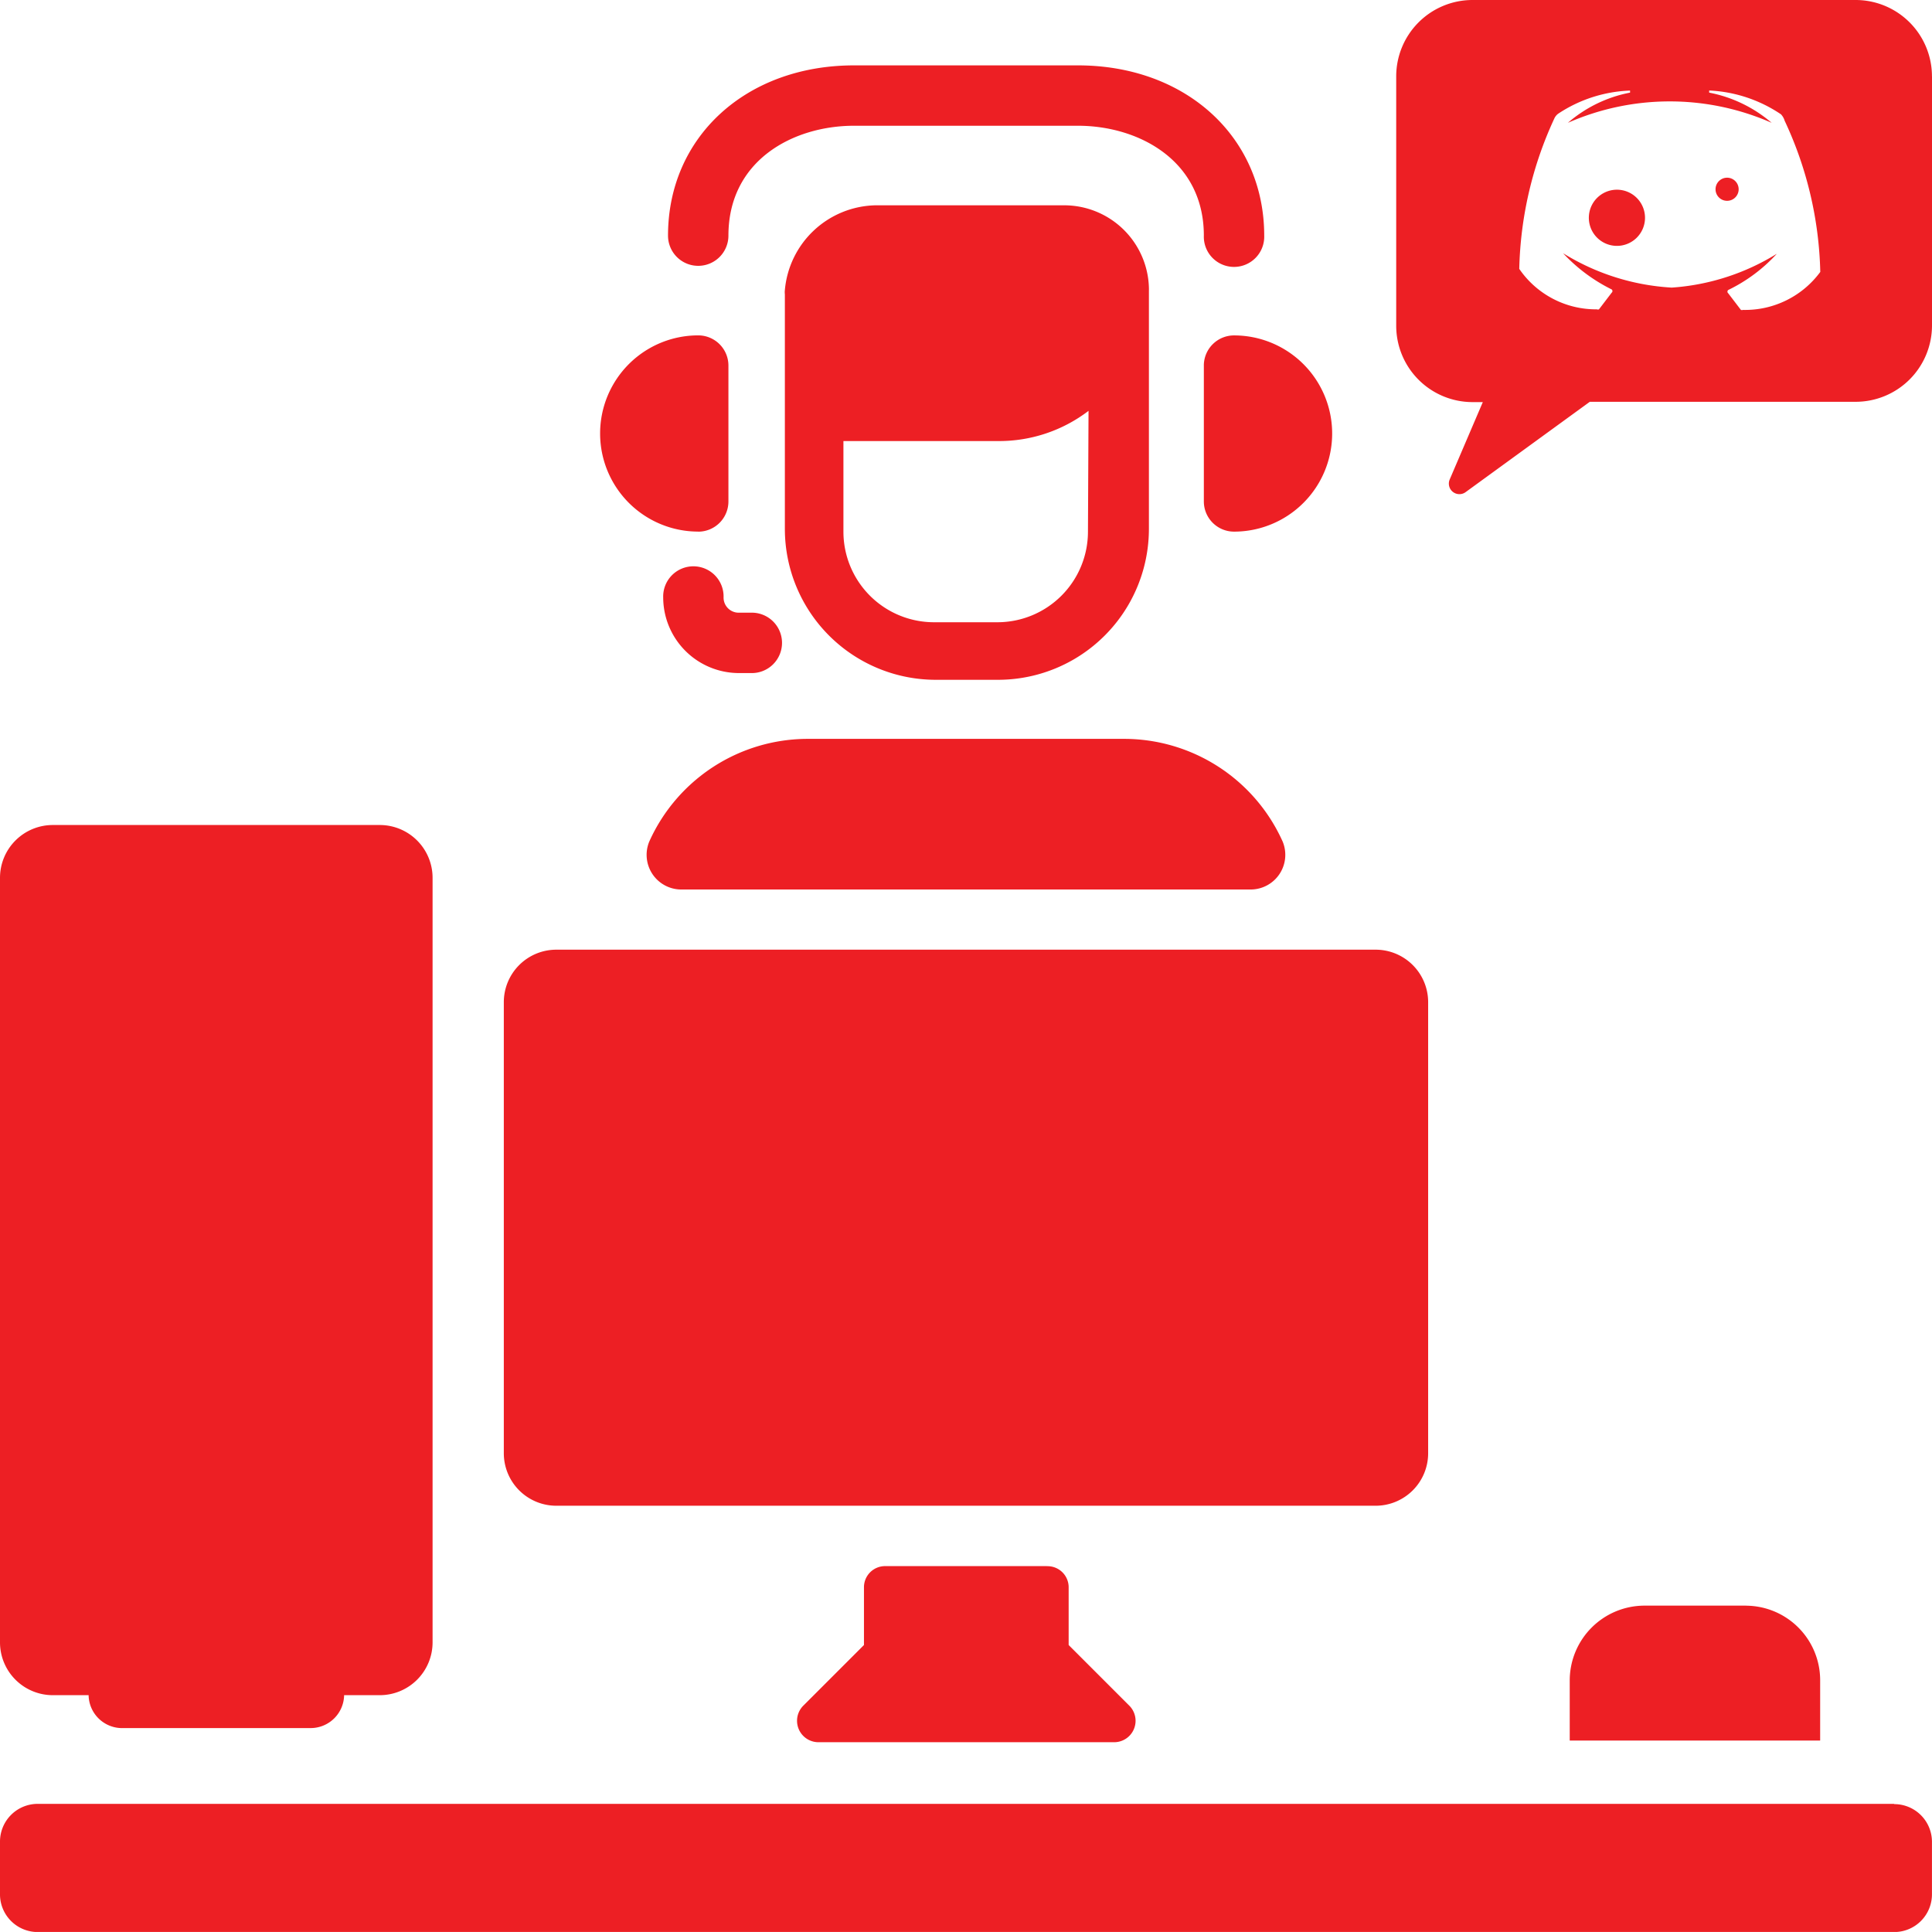
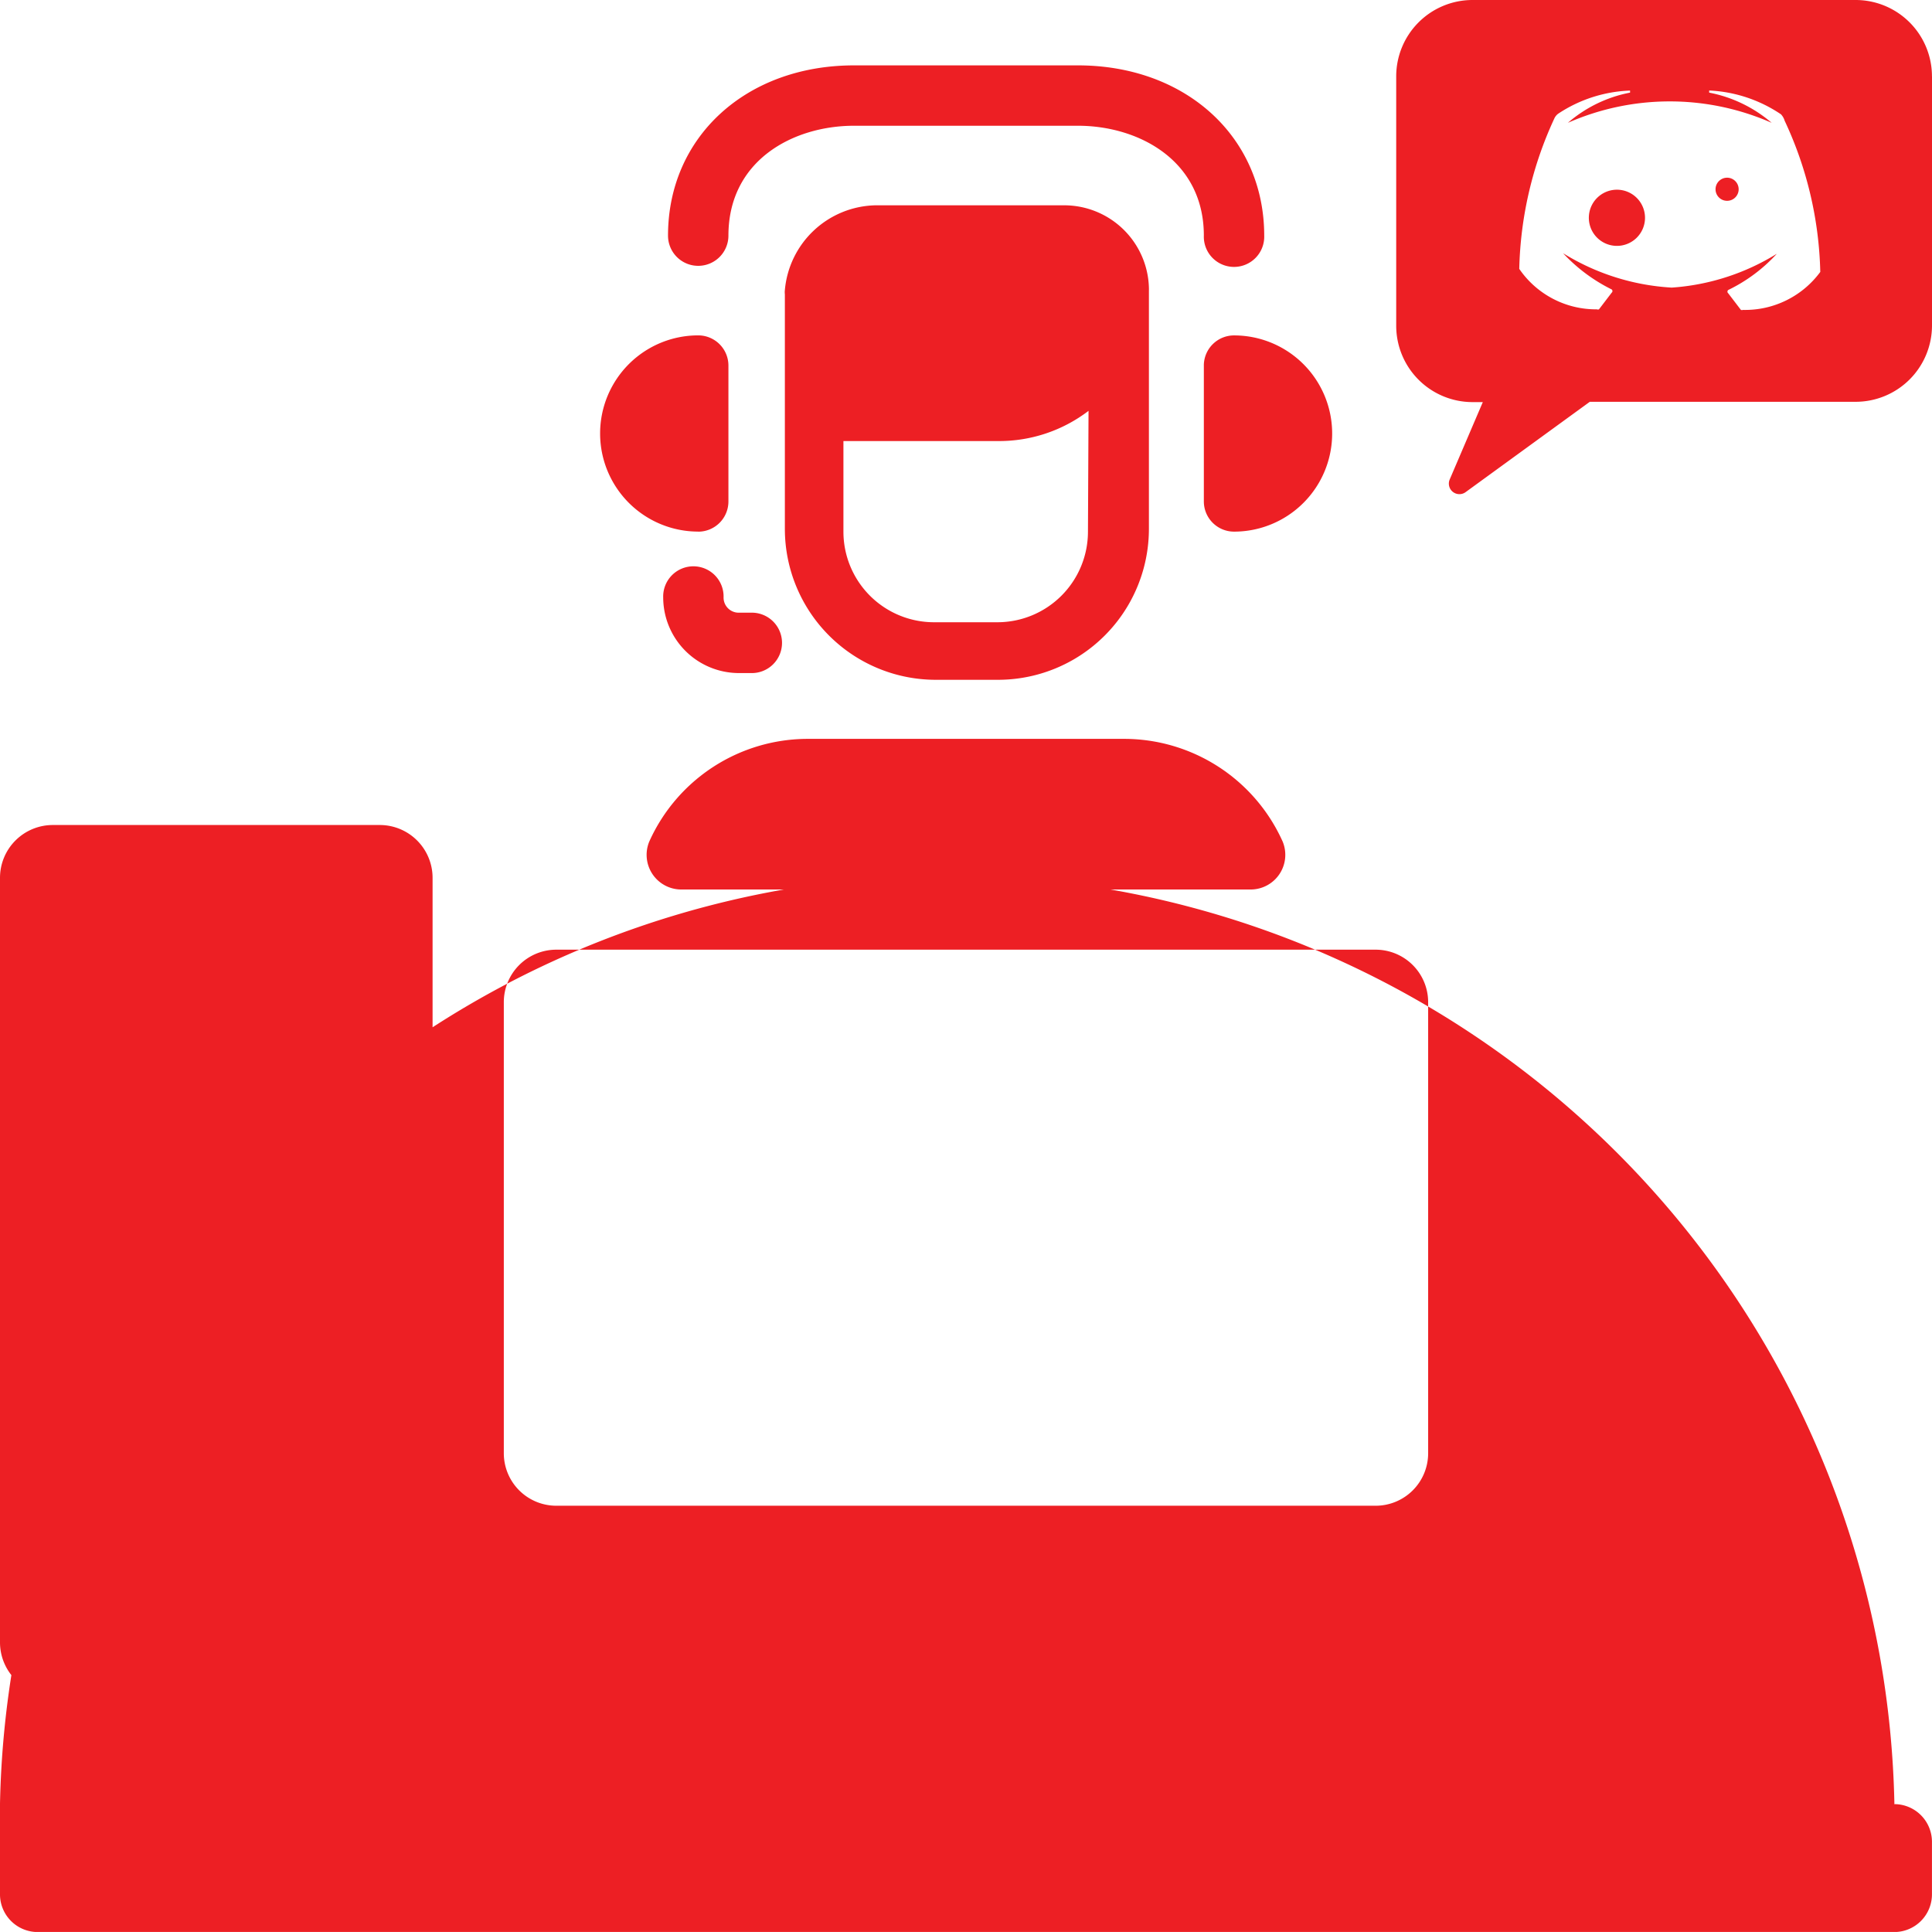
<svg xmlns="http://www.w3.org/2000/svg" width="50.147" height="50.146" viewBox="0 0 50.147 50.146">
  <g id="category_iccc12" transform="translate(0)">
-     <path id="Path_150922" data-name="Path 150922" d="M13.077,37.72V26.013a1.363,1.363,0,0,1,1.363-1.363H35.706a1.363,1.363,0,0,1,1.363,1.363V37.72a1.363,1.363,0,0,1-1.363,1.363H14.441A1.363,1.363,0,0,1,13.077,37.72ZM29.821,7.53v6.2A3.918,3.918,0,0,1,25.9,17.645H24.29a3.918,3.918,0,0,1-3.918-3.918V7.639a.454.454,0,0,1,0-.11,2.413,2.413,0,0,1,2.351-2.2h4.889a2.2,2.2,0,0,1,2.21,2.2Zm-1.567,3.134a3.824,3.824,0,0,1-2.351.784H21.892V13.8a2.351,2.351,0,0,0,2.351,2.351h1.645A2.351,2.351,0,0,0,28.239,13.8ZM18.123,13.8a.784.784,0,0,0,.784-.784V9.489a.784.784,0,0,0-.784-.784,2.546,2.546,0,0,0,0,5.093ZM31.247,9.489v3.526a.784.784,0,0,0,.784.784,2.546,2.546,0,1,0,0-5.093.784.784,0,0,0-.784.76ZM18.123,6.9a.784.784,0,0,0,.784-.784c0-1.959,1.685-2.852,3.26-2.852H27.98c1.567,0,3.267.893,3.267,2.852a.784.784,0,1,0,1.567,0c0-2.562-2.037-4.419-4.834-4.419H22.166c-2.8,0-4.827,1.857-4.827,4.419A.784.784,0,0,0,18.123,6.9Zm-.431,16.188H32.454a.9.9,0,0,0,.838-1.246,4.513,4.513,0,0,0-4.114-2.664H20.967a4.513,4.513,0,0,0-4.114,2.664.9.9,0,0,0,.838,1.246Zm1.794-5.618a.784.784,0,1,0,0-1.567h-.313a.392.392,0,0,1-.392-.392.784.784,0,1,0-1.567,0,1.967,1.967,0,0,0,1.959,1.959ZM42.045,4.928a.729.729,0,1,0,.653.725.729.729,0,0,0-.653-.725Zm2.484,0a.3.3,0,1,0,0-.031Zm5.618-2.946V8.447a1.982,1.982,0,0,1-1.982,1.982h-6.9L38.033,12.78a.274.274,0,0,1-.407-.329l.862-2.014h-.266a1.982,1.982,0,0,1-1.982-1.982V1.982A1.982,1.982,0,0,1,38.221,0h9.943a1.982,1.982,0,0,1,1.982,1.982Zm-2.9,5.069a9.747,9.747,0,0,0-.925-3.918.415.415,0,0,0-.094-.165,3.62,3.62,0,0,0-1.865-.619v.055a3.51,3.51,0,0,1,1.622.784h0a6.566,6.566,0,0,0-5.289,0h0a3.463,3.463,0,0,1,1.614-.784V2.351a3.6,3.6,0,0,0-1.865.6.321.321,0,0,0-.094.11,9.778,9.778,0,0,0-.917,3.918,2.413,2.413,0,0,0,2.014,1.05.071.071,0,0,0,.055,0l.329-.431a.055.055,0,0,0,0-.086,4.364,4.364,0,0,1-1.261-.94,5.994,5.994,0,0,0,2.821.893,5.947,5.947,0,0,0,2.727-.878,4.161,4.161,0,0,1-1.261.94.055.055,0,0,0,0,.086l.329.431a.086.086,0,0,0,.055,0,2.421,2.421,0,0,0,2.006-.987ZM27.173,40.65h-4.2a.548.548,0,0,0-.548.548v1.5l-1.567,1.567a.556.556,0,0,0,.392.956h7.663a.556.556,0,0,0,.392-.956l-1.567-1.567V41.2a.548.548,0,0,0-.564-.548ZM1.371,44H2.3a.87.87,0,0,0,.838.854H8.07A.87.87,0,0,0,8.932,44h.925a1.371,1.371,0,0,0,1.371-1.371V22.785a1.371,1.371,0,0,0-1.371-1.371H1.371A1.371,1.371,0,0,0,0,22.785V42.632A1.371,1.371,0,0,0,1.371,44Zm47.8,2.821H.987A.979.979,0,0,0,0,47.8v1.348a.979.979,0,0,0,.987,1H49.159a.979.979,0,0,0,.987-.987V47.8a.979.979,0,0,0-.987-.972ZM45.32,41.676H42.679a1.943,1.943,0,0,0-1.935,1.935v1.567h6.5V43.612a1.935,1.935,0,0,0-1.935-1.935Z" transform="translate(0)" fill="#ed1f24" />
+     <path id="Path_150922" data-name="Path 150922" d="M13.077,37.72V26.013a1.363,1.363,0,0,1,1.363-1.363H35.706a1.363,1.363,0,0,1,1.363,1.363V37.72a1.363,1.363,0,0,1-1.363,1.363H14.441A1.363,1.363,0,0,1,13.077,37.72ZM29.821,7.53v6.2A3.918,3.918,0,0,1,25.9,17.645H24.29a3.918,3.918,0,0,1-3.918-3.918V7.639a.454.454,0,0,1,0-.11,2.413,2.413,0,0,1,2.351-2.2h4.889a2.2,2.2,0,0,1,2.21,2.2Zm-1.567,3.134a3.824,3.824,0,0,1-2.351.784H21.892V13.8a2.351,2.351,0,0,0,2.351,2.351h1.645A2.351,2.351,0,0,0,28.239,13.8ZM18.123,13.8a.784.784,0,0,0,.784-.784V9.489a.784.784,0,0,0-.784-.784,2.546,2.546,0,0,0,0,5.093ZM31.247,9.489v3.526a.784.784,0,0,0,.784.784,2.546,2.546,0,1,0,0-5.093.784.784,0,0,0-.784.76ZM18.123,6.9a.784.784,0,0,0,.784-.784c0-1.959,1.685-2.852,3.26-2.852H27.98c1.567,0,3.267.893,3.267,2.852a.784.784,0,1,0,1.567,0c0-2.562-2.037-4.419-4.834-4.419H22.166c-2.8,0-4.827,1.857-4.827,4.419A.784.784,0,0,0,18.123,6.9Zm-.431,16.188H32.454a.9.9,0,0,0,.838-1.246,4.513,4.513,0,0,0-4.114-2.664H20.967a4.513,4.513,0,0,0-4.114,2.664.9.9,0,0,0,.838,1.246Zm1.794-5.618a.784.784,0,1,0,0-1.567h-.313a.392.392,0,0,1-.392-.392.784.784,0,1,0-1.567,0,1.967,1.967,0,0,0,1.959,1.959ZM42.045,4.928a.729.729,0,1,0,.653.725.729.729,0,0,0-.653-.725Zm2.484,0a.3.3,0,1,0,0-.031Zm5.618-2.946V8.447a1.982,1.982,0,0,1-1.982,1.982h-6.9L38.033,12.78a.274.274,0,0,1-.407-.329l.862-2.014h-.266a1.982,1.982,0,0,1-1.982-1.982V1.982A1.982,1.982,0,0,1,38.221,0h9.943a1.982,1.982,0,0,1,1.982,1.982Zm-2.9,5.069a9.747,9.747,0,0,0-.925-3.918.415.415,0,0,0-.094-.165,3.62,3.62,0,0,0-1.865-.619v.055a3.51,3.51,0,0,1,1.622.784h0a6.566,6.566,0,0,0-5.289,0h0a3.463,3.463,0,0,1,1.614-.784V2.351a3.6,3.6,0,0,0-1.865.6.321.321,0,0,0-.094.11,9.778,9.778,0,0,0-.917,3.918,2.413,2.413,0,0,0,2.014,1.05.071.071,0,0,0,.055,0l.329-.431a.055.055,0,0,0,0-.086,4.364,4.364,0,0,1-1.261-.94,5.994,5.994,0,0,0,2.821.893,5.947,5.947,0,0,0,2.727-.878,4.161,4.161,0,0,1-1.261.94.055.055,0,0,0,0,.086l.329.431a.086.086,0,0,0,.055,0,2.421,2.421,0,0,0,2.006-.987ZM27.173,40.65h-4.2a.548.548,0,0,0-.548.548v1.5l-1.567,1.567a.556.556,0,0,0,.392.956h7.663a.556.556,0,0,0,.392-.956l-1.567-1.567V41.2a.548.548,0,0,0-.564-.548ZM1.371,44H2.3a.87.87,0,0,0,.838.854H8.07A.87.87,0,0,0,8.932,44h.925a1.371,1.371,0,0,0,1.371-1.371V22.785a1.371,1.371,0,0,0-1.371-1.371H1.371A1.371,1.371,0,0,0,0,22.785V42.632A1.371,1.371,0,0,0,1.371,44Zm47.8,2.821A.979.979,0,0,0,0,47.8v1.348a.979.979,0,0,0,.987,1H49.159a.979.979,0,0,0,.987-.987V47.8a.979.979,0,0,0-.987-.972ZM45.32,41.676H42.679a1.943,1.943,0,0,0-1.935,1.935v1.567h6.5V43.612a1.935,1.935,0,0,0-1.935-1.935Z" transform="translate(0)" fill="#ed1f24" />
  </g>
</svg>